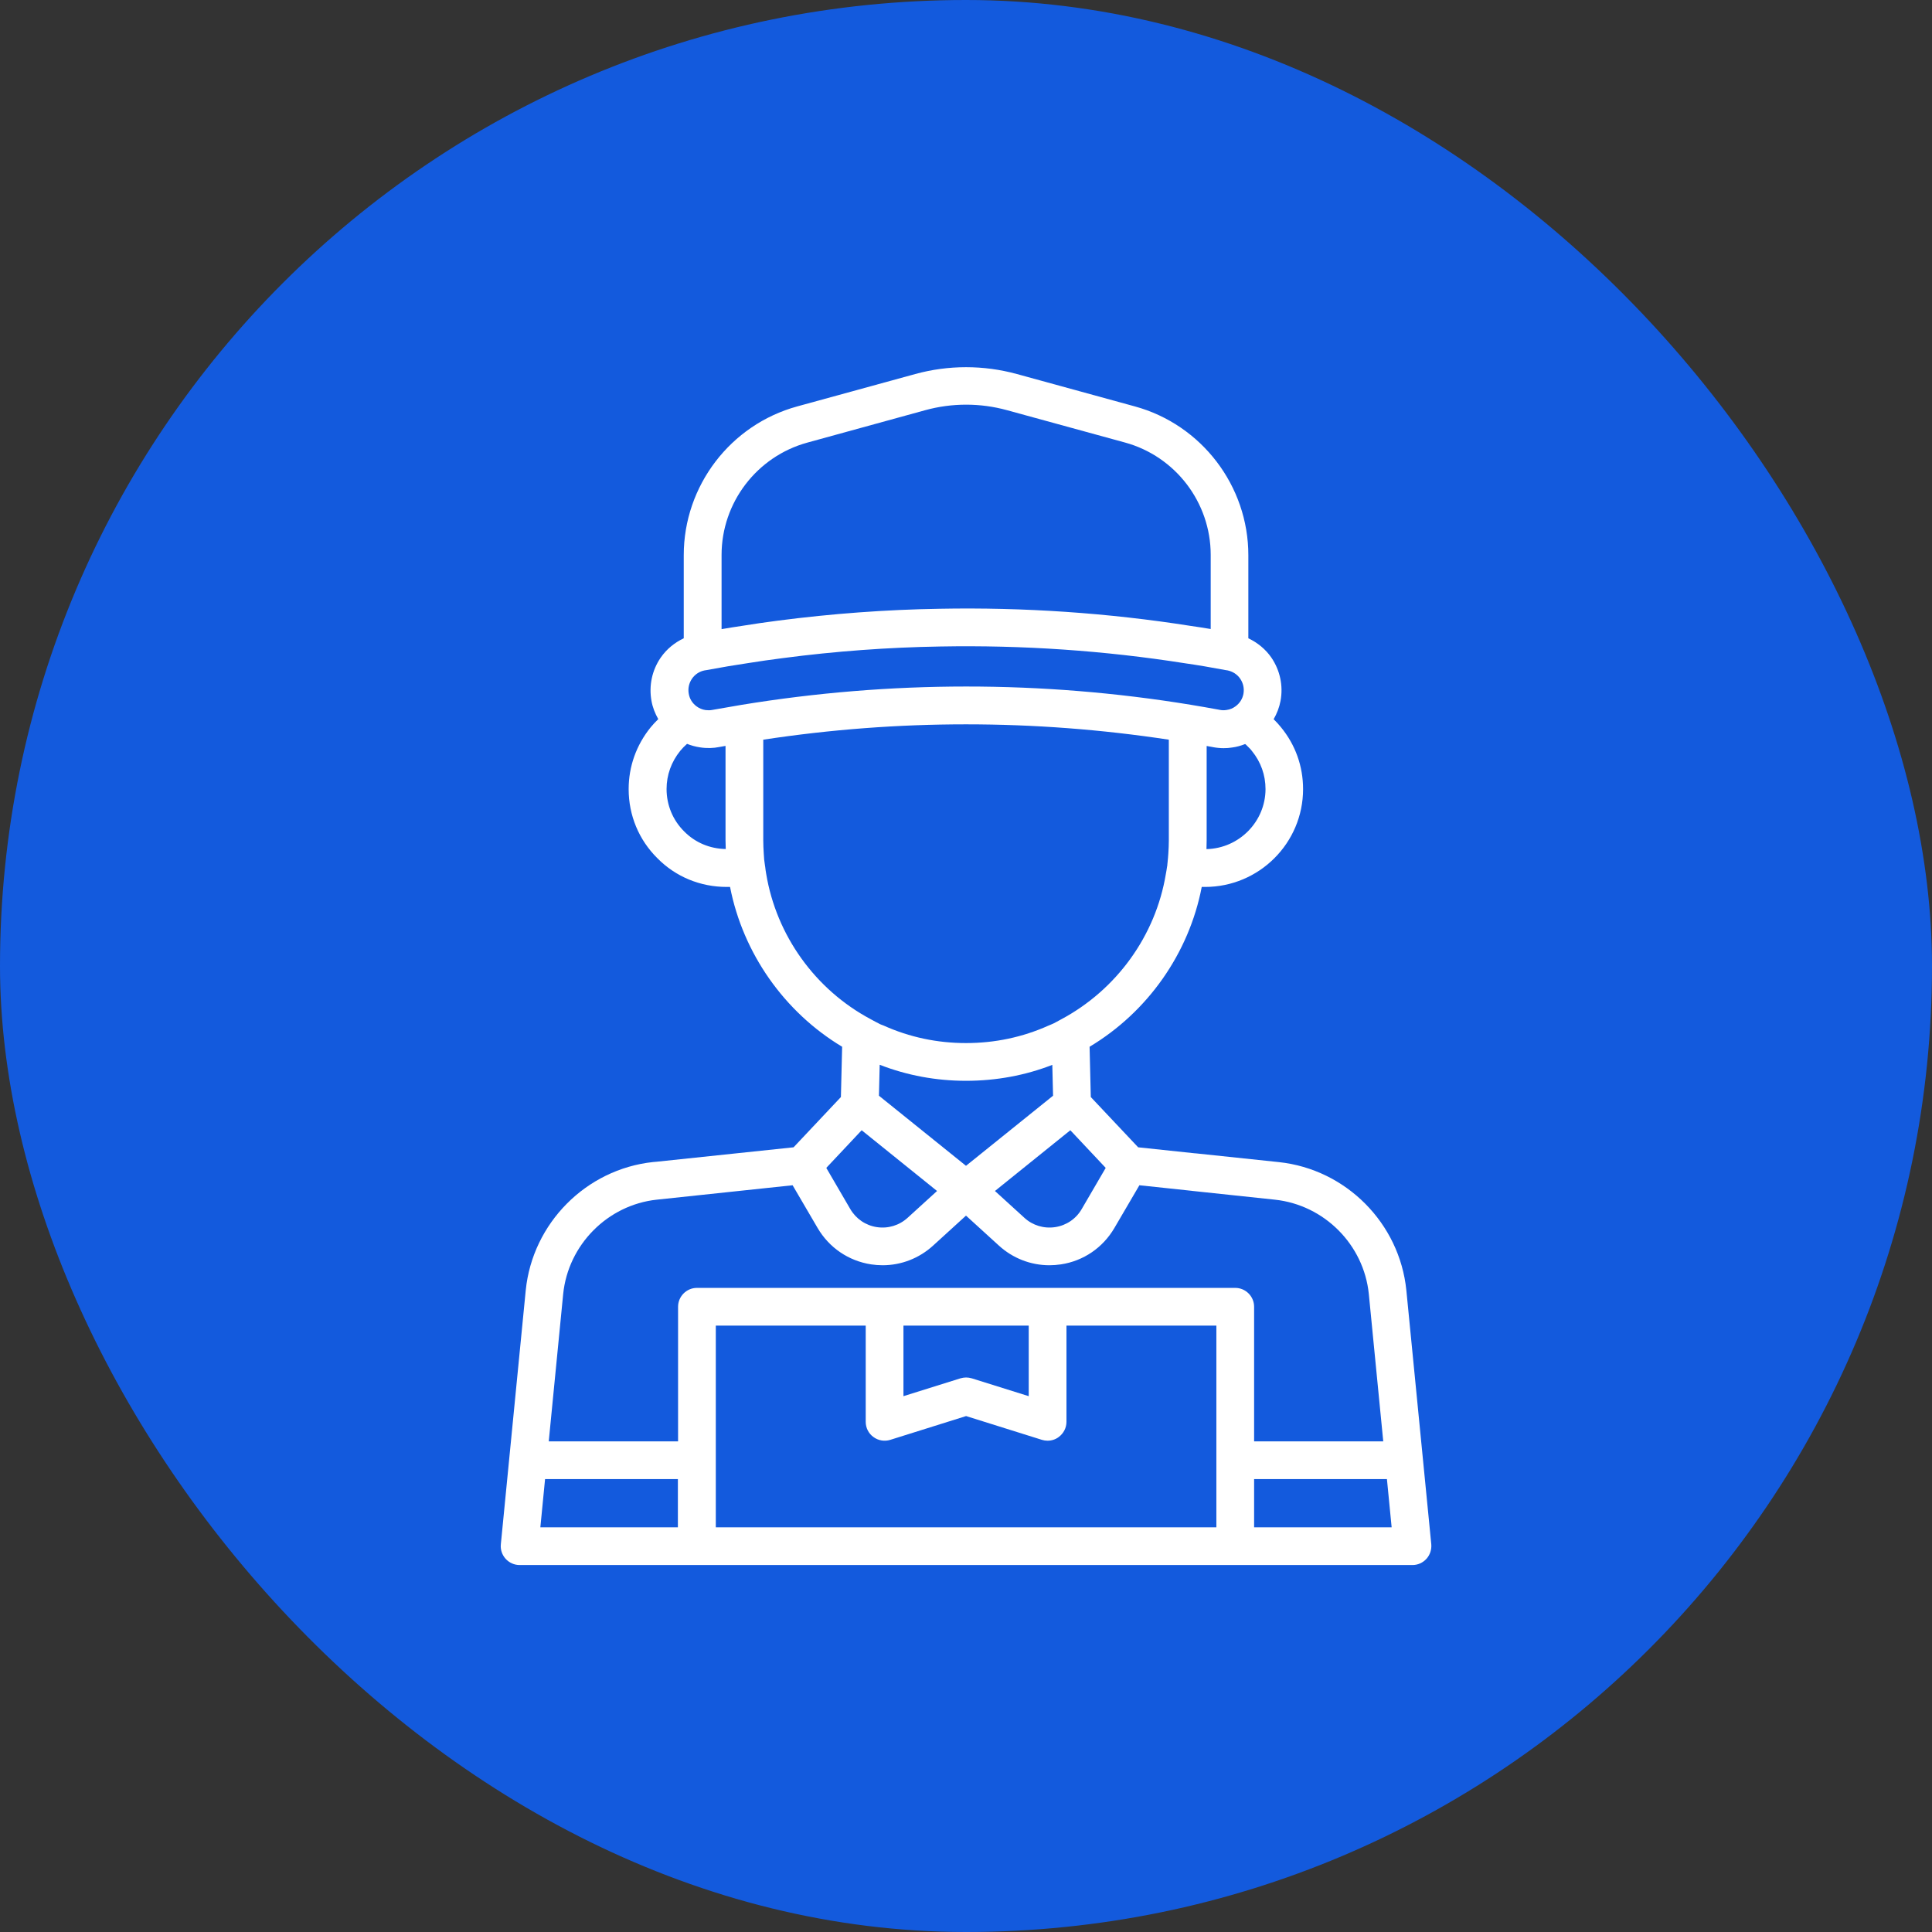
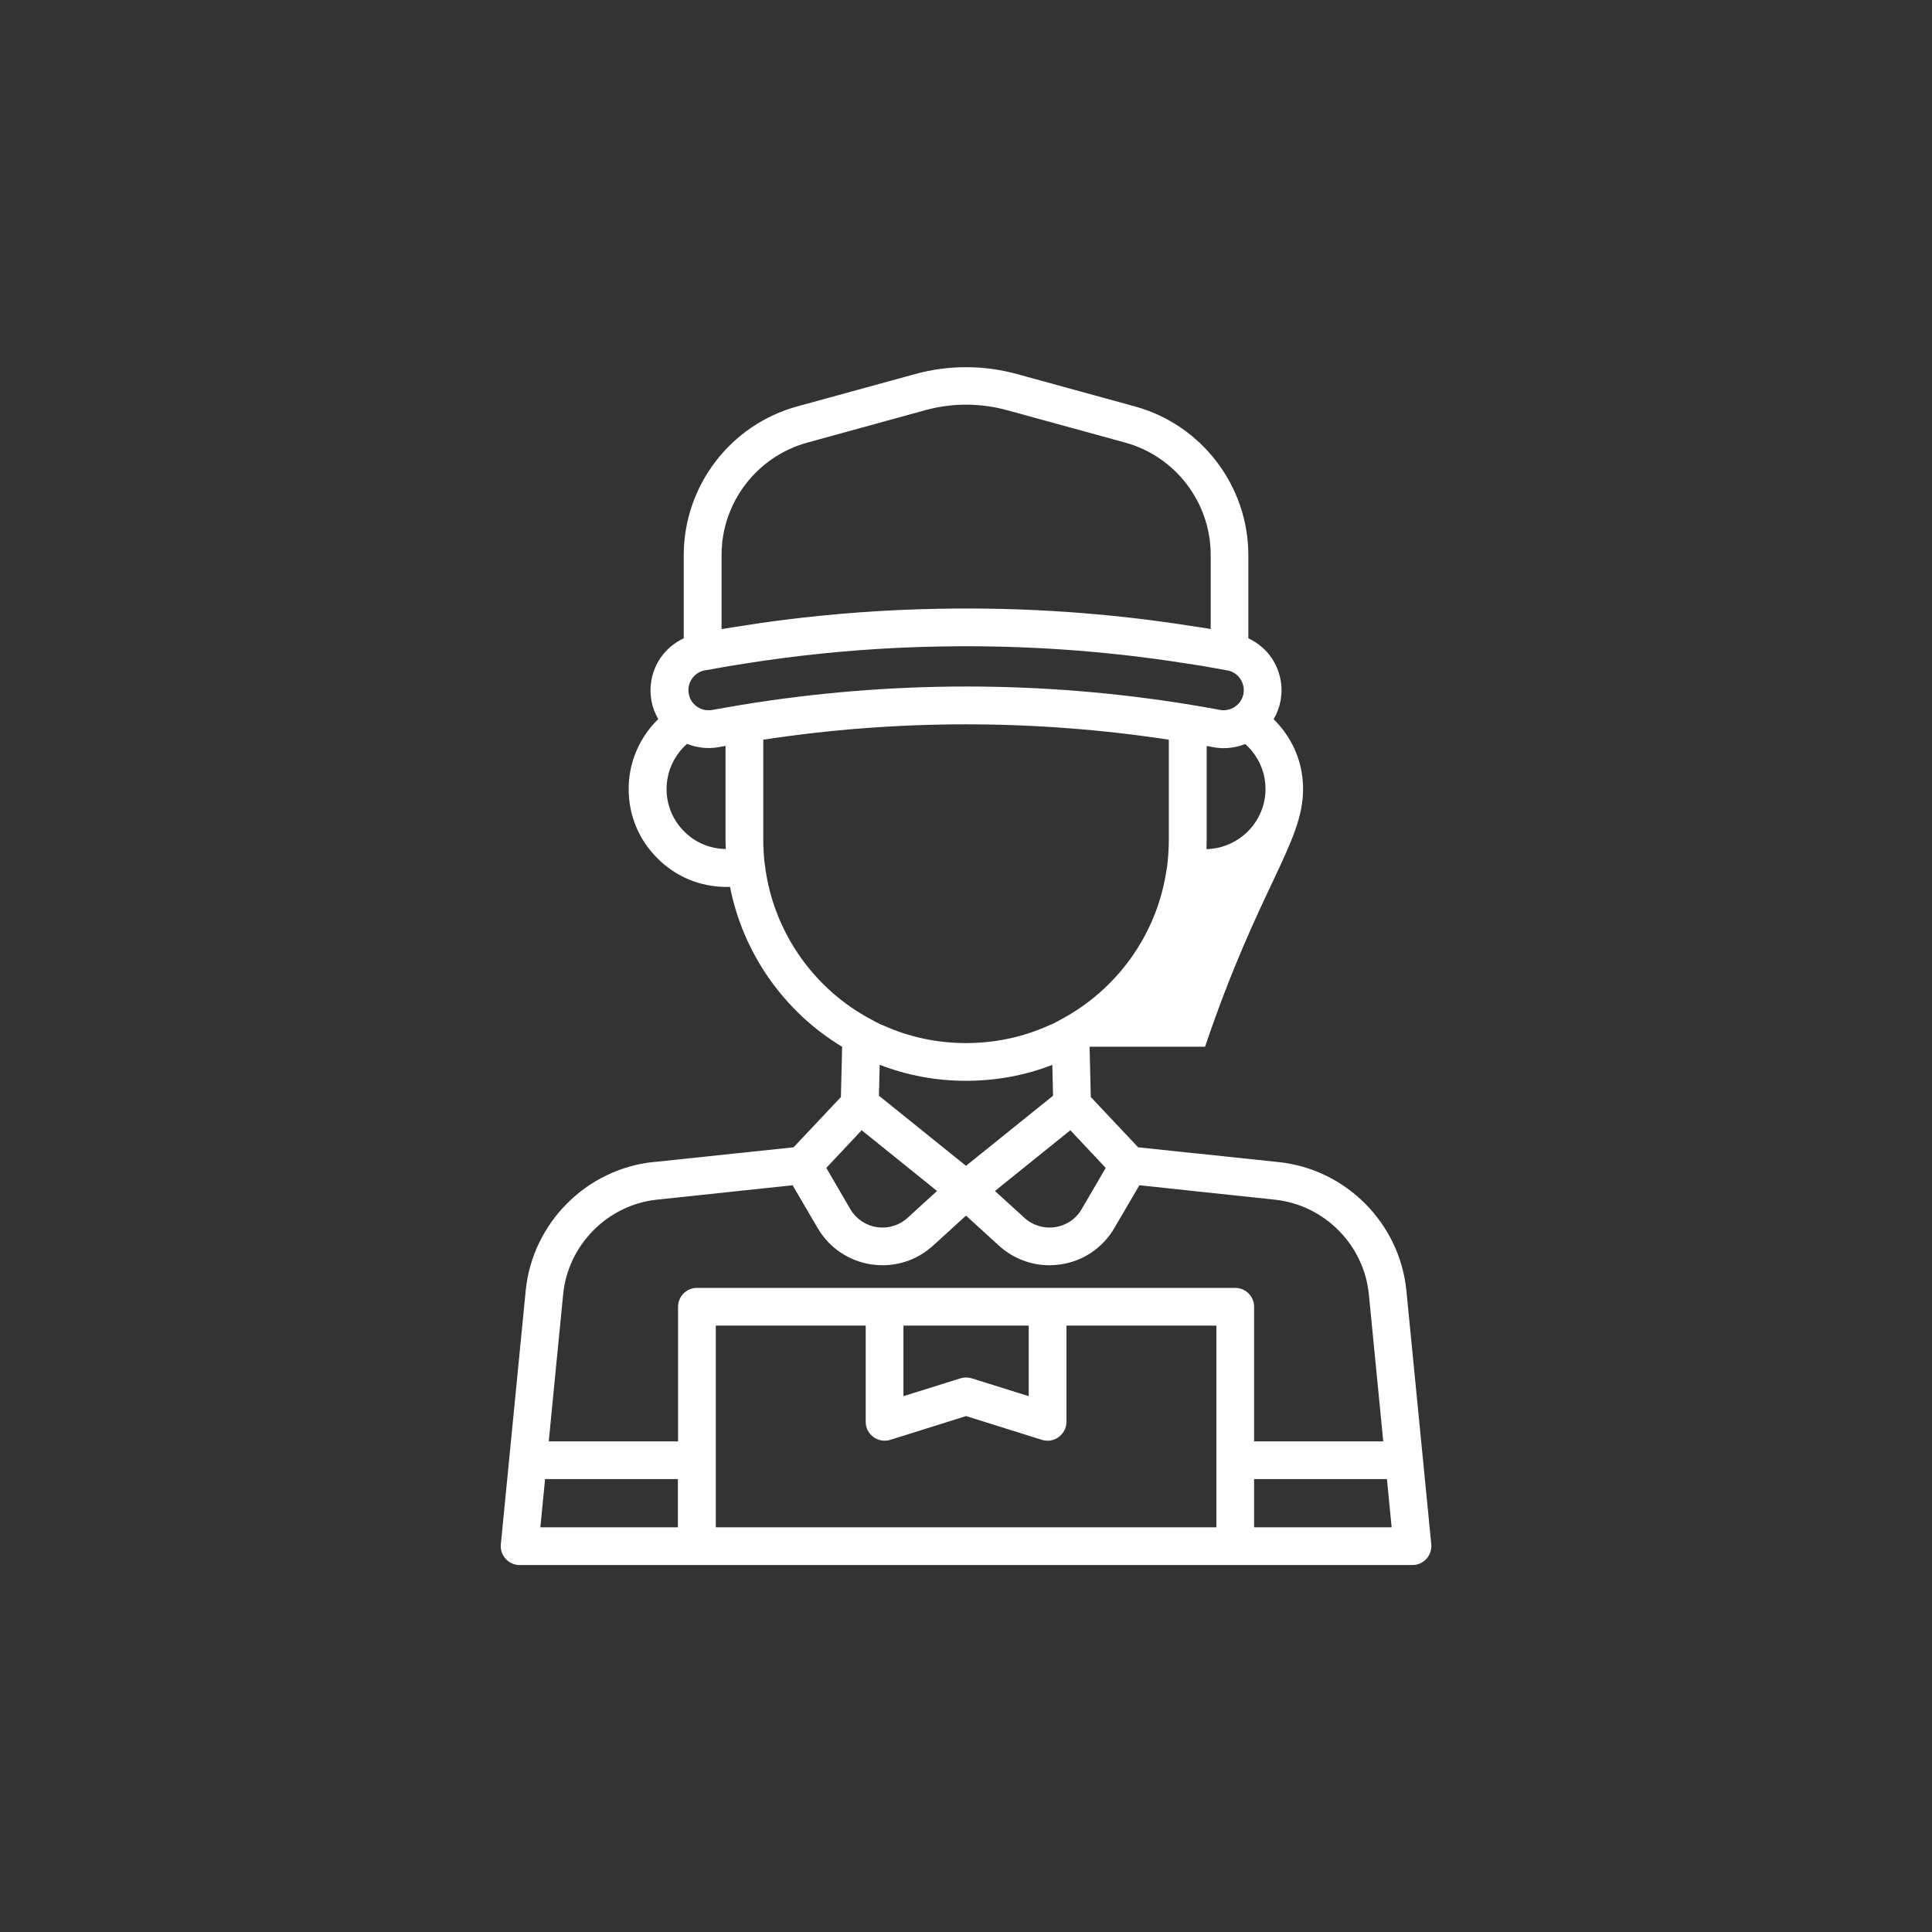
<svg xmlns="http://www.w3.org/2000/svg" width="64" height="64" viewBox="0 0 64 64" fill="none">
  <rect x="0" y="0" width="64" height="64" fill="#333333" stroke="none" />
-   <rect width="64" height="64" rx="32" fill="#135ADD" />
-   <path d="M46.587 42.741C46.362 40.519 44.587 38.734 42.369 38.497L39.609 38.206C39.603 38.206 39.597 38.206 39.591 38.206L37.703 38.006L36.134 36.341L36.094 34.675C38.022 33.522 39.388 31.575 39.809 29.381H39.919C41.709 29.381 43.166 27.928 43.166 26.141C43.166 25.384 42.913 24.675 42.434 24.091C42.366 24.006 42.291 23.925 42.219 23.853C42.209 23.844 42.2 23.834 42.191 23.825C42.3 23.637 42.378 23.434 42.419 23.219C42.513 22.716 42.403 22.206 42.116 21.784C41.922 21.503 41.656 21.288 41.353 21.144V18.391C41.353 16.097 39.806 14.069 37.594 13.463L33.688 12.391C32.584 12.088 31.419 12.088 30.316 12.391L26.409 13.463C24.197 14.069 22.65 16.094 22.65 18.391V21.144C22.347 21.288 22.084 21.5 21.887 21.784C21.597 22.206 21.491 22.716 21.581 23.216C21.619 23.434 21.7 23.634 21.806 23.822C21.719 23.906 21.634 23.997 21.556 24.091C21.078 24.681 20.825 25.391 20.825 26.141C20.825 27.009 21.163 27.822 21.775 28.428C22.381 29.044 23.197 29.381 24.075 29.381H24.184C24.613 31.578 25.981 33.525 27.897 34.675L27.856 36.341L26.288 38.006L21.75 38.484L21.634 38.494C19.416 38.731 17.641 40.519 17.416 42.741L16.591 51.156C16.572 51.331 16.631 51.506 16.75 51.638C16.869 51.769 17.038 51.844 17.212 51.844H23.084H23.091H40.919H46.791C46.966 51.844 47.134 51.769 47.253 51.638C47.372 51.506 47.428 51.331 47.413 51.156L46.587 42.741ZM34.859 35.275L34.884 36.297L32 38.619L29.116 36.297L29.141 35.272C30.05 35.625 31.009 35.803 32 35.803C32.997 35.803 33.962 35.625 34.859 35.275ZM35.456 37.441L36.628 38.688L35.834 40.05C35.647 40.375 35.325 40.594 34.953 40.65C34.581 40.706 34.209 40.594 33.934 40.341L32.959 39.453L35.456 37.441ZM24.559 23.35C24.241 23.403 23.916 23.459 23.584 23.519C23.525 23.531 23.447 23.531 23.372 23.522C23.262 23.506 23.159 23.462 23.072 23.397C22.938 23.297 22.844 23.153 22.816 22.981C22.784 22.806 22.822 22.631 22.922 22.484C23.022 22.337 23.175 22.238 23.35 22.206H23.353C23.366 22.206 23.381 22.203 23.394 22.2C23.913 22.103 24.344 22.031 24.762 21.969C25.153 21.906 25.544 21.85 25.938 21.8C27.672 21.572 29.425 21.444 31.15 21.416C33.859 21.366 36.581 21.55 39.256 21.972C39.669 22.031 40.112 22.106 40.612 22.2C40.625 22.203 40.641 22.203 40.653 22.206H40.656C40.831 22.241 40.984 22.337 41.084 22.484C41.184 22.631 41.222 22.806 41.191 22.981V22.984C41.159 23.15 41.069 23.297 40.925 23.4C40.841 23.462 40.747 23.503 40.631 23.519C40.556 23.531 40.487 23.531 40.409 23.516L40.375 23.509C40.066 23.453 39.756 23.397 39.447 23.347C34.506 22.538 29.497 22.541 24.559 23.35ZM39.966 28.128C39.969 28.031 39.972 27.938 39.972 27.841V24.712C40.031 24.722 40.094 24.734 40.153 24.744L40.181 24.75C40.3 24.772 40.419 24.784 40.534 24.784C40.628 24.784 40.725 24.778 40.816 24.762C40.962 24.744 41.106 24.703 41.247 24.647C41.269 24.666 41.294 24.681 41.309 24.703C41.322 24.716 41.334 24.728 41.347 24.741C41.391 24.781 41.434 24.828 41.472 24.878C41.766 25.238 41.922 25.675 41.922 26.141C41.919 27.219 41.047 28.103 39.966 28.128ZM26.744 14.662L30.65 13.588C31.538 13.344 32.472 13.344 33.359 13.588L37.266 14.659C38.938 15.116 40.106 16.647 40.106 18.381V20.837C39.875 20.8 39.656 20.762 39.444 20.734C36.706 20.303 33.906 20.113 31.128 20.166C29.356 20.194 27.556 20.328 25.775 20.559C25.369 20.613 24.962 20.669 24.572 20.734C24.356 20.766 24.137 20.8 23.903 20.841V18.384C23.903 16.65 25.069 15.122 26.744 14.662ZM22.666 27.544C22.288 27.169 22.081 26.669 22.081 26.137C22.081 25.675 22.238 25.238 22.534 24.872C22.6 24.791 22.675 24.716 22.759 24.641C22.894 24.694 23.034 24.734 23.181 24.756C23.419 24.794 23.637 24.784 23.819 24.747L24.034 24.709V27.837C24.034 27.931 24.038 28.022 24.041 28.113V28.125C23.516 28.116 23.031 27.913 22.666 27.544ZM25.381 28.947C25.366 28.869 25.356 28.784 25.347 28.706L25.344 28.694C25.344 28.678 25.341 28.663 25.337 28.644C25.319 28.538 25.306 28.419 25.3 28.266C25.291 28.125 25.284 27.981 25.284 27.837V24.503C29.744 23.825 34.256 23.825 38.719 24.503V27.837C38.719 27.981 38.712 28.125 38.703 28.269C38.697 28.369 38.688 28.462 38.678 28.559V28.572C38.678 28.575 38.675 28.581 38.675 28.584C38.672 28.606 38.672 28.628 38.669 28.65V28.663C38.666 28.681 38.663 28.7 38.659 28.719C38.653 28.759 38.647 28.797 38.641 28.837L38.619 28.959C38.281 30.994 36.991 32.788 35.144 33.772C35.097 33.8 35.047 33.825 35 33.85L34.906 33.9C34.856 33.922 34.803 33.947 34.731 33.975C33.875 34.359 32.956 34.553 32 34.553C31.047 34.553 30.128 34.359 29.269 33.972C29.253 33.966 29.234 33.959 29.219 33.953C29.181 33.941 29.147 33.925 29.113 33.906C29.113 33.906 29.106 33.903 29.103 33.9C29.066 33.881 29.028 33.862 28.994 33.844C28.947 33.819 28.897 33.794 28.837 33.759C27.009 32.784 25.719 30.991 25.381 28.947ZM28.544 37.441L31.041 39.453L30.066 40.341C29.788 40.594 29.419 40.706 29.047 40.65C28.675 40.594 28.356 40.375 28.166 40.05L27.372 38.688L28.544 37.441ZM21.753 39.741L26.256 39.263L27.084 40.678C27.466 41.331 28.109 41.769 28.856 41.884C28.984 41.903 29.109 41.913 29.238 41.913C29.853 41.913 30.447 41.684 30.909 41.263L32 40.269L33.091 41.263C33.553 41.684 34.147 41.913 34.763 41.913C34.888 41.913 35.016 41.903 35.144 41.884C35.891 41.772 36.534 41.331 36.916 40.678L37.744 39.263L39.475 39.447C39.481 39.447 39.487 39.447 39.494 39.45L42.234 39.741C43.869 39.916 45.178 41.231 45.344 42.866L45.822 47.747H41.544V43.288C41.544 42.944 41.263 42.663 40.919 42.663H34.703H29.303H23.087C22.744 42.663 22.462 42.944 22.462 43.288V47.747H18.178L18.656 42.866C18.822 41.231 20.131 39.916 21.753 39.741ZM29.928 43.913H34.078V46.25L32.191 45.659C32.131 45.641 32.066 45.631 32.003 45.631C31.941 45.631 31.878 45.641 31.816 45.659L29.928 46.25V43.913ZM17.9 50.594L18.056 48.997H22.456V50.594H17.9ZM23.712 43.913H28.678V47.1C28.678 47.3 28.772 47.487 28.934 47.603C29.094 47.722 29.303 47.756 29.491 47.697L32.003 46.909L34.516 47.697C34.578 47.716 34.641 47.725 34.703 47.725C34.834 47.725 34.966 47.684 35.072 47.603C35.231 47.484 35.328 47.3 35.328 47.1V43.913H40.294V48.372V50.594H23.712V43.913ZM41.544 50.594V48.997H45.944L46.1 50.594H41.544Z" fill="white" />
+   <path d="M46.587 42.741C46.362 40.519 44.587 38.734 42.369 38.497L39.609 38.206C39.603 38.206 39.597 38.206 39.591 38.206L37.703 38.006L36.134 36.341L36.094 34.675H39.919C41.709 29.381 43.166 27.928 43.166 26.141C43.166 25.384 42.913 24.675 42.434 24.091C42.366 24.006 42.291 23.925 42.219 23.853C42.209 23.844 42.2 23.834 42.191 23.825C42.3 23.637 42.378 23.434 42.419 23.219C42.513 22.716 42.403 22.206 42.116 21.784C41.922 21.503 41.656 21.288 41.353 21.144V18.391C41.353 16.097 39.806 14.069 37.594 13.463L33.688 12.391C32.584 12.088 31.419 12.088 30.316 12.391L26.409 13.463C24.197 14.069 22.65 16.094 22.65 18.391V21.144C22.347 21.288 22.084 21.5 21.887 21.784C21.597 22.206 21.491 22.716 21.581 23.216C21.619 23.434 21.7 23.634 21.806 23.822C21.719 23.906 21.634 23.997 21.556 24.091C21.078 24.681 20.825 25.391 20.825 26.141C20.825 27.009 21.163 27.822 21.775 28.428C22.381 29.044 23.197 29.381 24.075 29.381H24.184C24.613 31.578 25.981 33.525 27.897 34.675L27.856 36.341L26.288 38.006L21.75 38.484L21.634 38.494C19.416 38.731 17.641 40.519 17.416 42.741L16.591 51.156C16.572 51.331 16.631 51.506 16.75 51.638C16.869 51.769 17.038 51.844 17.212 51.844H23.084H23.091H40.919H46.791C46.966 51.844 47.134 51.769 47.253 51.638C47.372 51.506 47.428 51.331 47.413 51.156L46.587 42.741ZM34.859 35.275L34.884 36.297L32 38.619L29.116 36.297L29.141 35.272C30.05 35.625 31.009 35.803 32 35.803C32.997 35.803 33.962 35.625 34.859 35.275ZM35.456 37.441L36.628 38.688L35.834 40.05C35.647 40.375 35.325 40.594 34.953 40.65C34.581 40.706 34.209 40.594 33.934 40.341L32.959 39.453L35.456 37.441ZM24.559 23.35C24.241 23.403 23.916 23.459 23.584 23.519C23.525 23.531 23.447 23.531 23.372 23.522C23.262 23.506 23.159 23.462 23.072 23.397C22.938 23.297 22.844 23.153 22.816 22.981C22.784 22.806 22.822 22.631 22.922 22.484C23.022 22.337 23.175 22.238 23.35 22.206H23.353C23.366 22.206 23.381 22.203 23.394 22.2C23.913 22.103 24.344 22.031 24.762 21.969C25.153 21.906 25.544 21.85 25.938 21.8C27.672 21.572 29.425 21.444 31.15 21.416C33.859 21.366 36.581 21.55 39.256 21.972C39.669 22.031 40.112 22.106 40.612 22.2C40.625 22.203 40.641 22.203 40.653 22.206H40.656C40.831 22.241 40.984 22.337 41.084 22.484C41.184 22.631 41.222 22.806 41.191 22.981V22.984C41.159 23.15 41.069 23.297 40.925 23.4C40.841 23.462 40.747 23.503 40.631 23.519C40.556 23.531 40.487 23.531 40.409 23.516L40.375 23.509C40.066 23.453 39.756 23.397 39.447 23.347C34.506 22.538 29.497 22.541 24.559 23.35ZM39.966 28.128C39.969 28.031 39.972 27.938 39.972 27.841V24.712C40.031 24.722 40.094 24.734 40.153 24.744L40.181 24.75C40.3 24.772 40.419 24.784 40.534 24.784C40.628 24.784 40.725 24.778 40.816 24.762C40.962 24.744 41.106 24.703 41.247 24.647C41.269 24.666 41.294 24.681 41.309 24.703C41.322 24.716 41.334 24.728 41.347 24.741C41.391 24.781 41.434 24.828 41.472 24.878C41.766 25.238 41.922 25.675 41.922 26.141C41.919 27.219 41.047 28.103 39.966 28.128ZM26.744 14.662L30.65 13.588C31.538 13.344 32.472 13.344 33.359 13.588L37.266 14.659C38.938 15.116 40.106 16.647 40.106 18.381V20.837C39.875 20.8 39.656 20.762 39.444 20.734C36.706 20.303 33.906 20.113 31.128 20.166C29.356 20.194 27.556 20.328 25.775 20.559C25.369 20.613 24.962 20.669 24.572 20.734C24.356 20.766 24.137 20.8 23.903 20.841V18.384C23.903 16.65 25.069 15.122 26.744 14.662ZM22.666 27.544C22.288 27.169 22.081 26.669 22.081 26.137C22.081 25.675 22.238 25.238 22.534 24.872C22.6 24.791 22.675 24.716 22.759 24.641C22.894 24.694 23.034 24.734 23.181 24.756C23.419 24.794 23.637 24.784 23.819 24.747L24.034 24.709V27.837C24.034 27.931 24.038 28.022 24.041 28.113V28.125C23.516 28.116 23.031 27.913 22.666 27.544ZM25.381 28.947C25.366 28.869 25.356 28.784 25.347 28.706L25.344 28.694C25.344 28.678 25.341 28.663 25.337 28.644C25.319 28.538 25.306 28.419 25.3 28.266C25.291 28.125 25.284 27.981 25.284 27.837V24.503C29.744 23.825 34.256 23.825 38.719 24.503V27.837C38.719 27.981 38.712 28.125 38.703 28.269C38.697 28.369 38.688 28.462 38.678 28.559V28.572C38.678 28.575 38.675 28.581 38.675 28.584C38.672 28.606 38.672 28.628 38.669 28.65V28.663C38.666 28.681 38.663 28.7 38.659 28.719C38.653 28.759 38.647 28.797 38.641 28.837L38.619 28.959C38.281 30.994 36.991 32.788 35.144 33.772C35.097 33.8 35.047 33.825 35 33.85L34.906 33.9C34.856 33.922 34.803 33.947 34.731 33.975C33.875 34.359 32.956 34.553 32 34.553C31.047 34.553 30.128 34.359 29.269 33.972C29.253 33.966 29.234 33.959 29.219 33.953C29.181 33.941 29.147 33.925 29.113 33.906C29.113 33.906 29.106 33.903 29.103 33.9C29.066 33.881 29.028 33.862 28.994 33.844C28.947 33.819 28.897 33.794 28.837 33.759C27.009 32.784 25.719 30.991 25.381 28.947ZM28.544 37.441L31.041 39.453L30.066 40.341C29.788 40.594 29.419 40.706 29.047 40.65C28.675 40.594 28.356 40.375 28.166 40.05L27.372 38.688L28.544 37.441ZM21.753 39.741L26.256 39.263L27.084 40.678C27.466 41.331 28.109 41.769 28.856 41.884C28.984 41.903 29.109 41.913 29.238 41.913C29.853 41.913 30.447 41.684 30.909 41.263L32 40.269L33.091 41.263C33.553 41.684 34.147 41.913 34.763 41.913C34.888 41.913 35.016 41.903 35.144 41.884C35.891 41.772 36.534 41.331 36.916 40.678L37.744 39.263L39.475 39.447C39.481 39.447 39.487 39.447 39.494 39.45L42.234 39.741C43.869 39.916 45.178 41.231 45.344 42.866L45.822 47.747H41.544V43.288C41.544 42.944 41.263 42.663 40.919 42.663H34.703H29.303H23.087C22.744 42.663 22.462 42.944 22.462 43.288V47.747H18.178L18.656 42.866C18.822 41.231 20.131 39.916 21.753 39.741ZM29.928 43.913H34.078V46.25L32.191 45.659C32.131 45.641 32.066 45.631 32.003 45.631C31.941 45.631 31.878 45.641 31.816 45.659L29.928 46.25V43.913ZM17.9 50.594L18.056 48.997H22.456V50.594H17.9ZM23.712 43.913H28.678V47.1C28.678 47.3 28.772 47.487 28.934 47.603C29.094 47.722 29.303 47.756 29.491 47.697L32.003 46.909L34.516 47.697C34.578 47.716 34.641 47.725 34.703 47.725C34.834 47.725 34.966 47.684 35.072 47.603C35.231 47.484 35.328 47.3 35.328 47.1V43.913H40.294V48.372V50.594H23.712V43.913ZM41.544 50.594V48.997H45.944L46.1 50.594H41.544Z" fill="white" />
</svg>